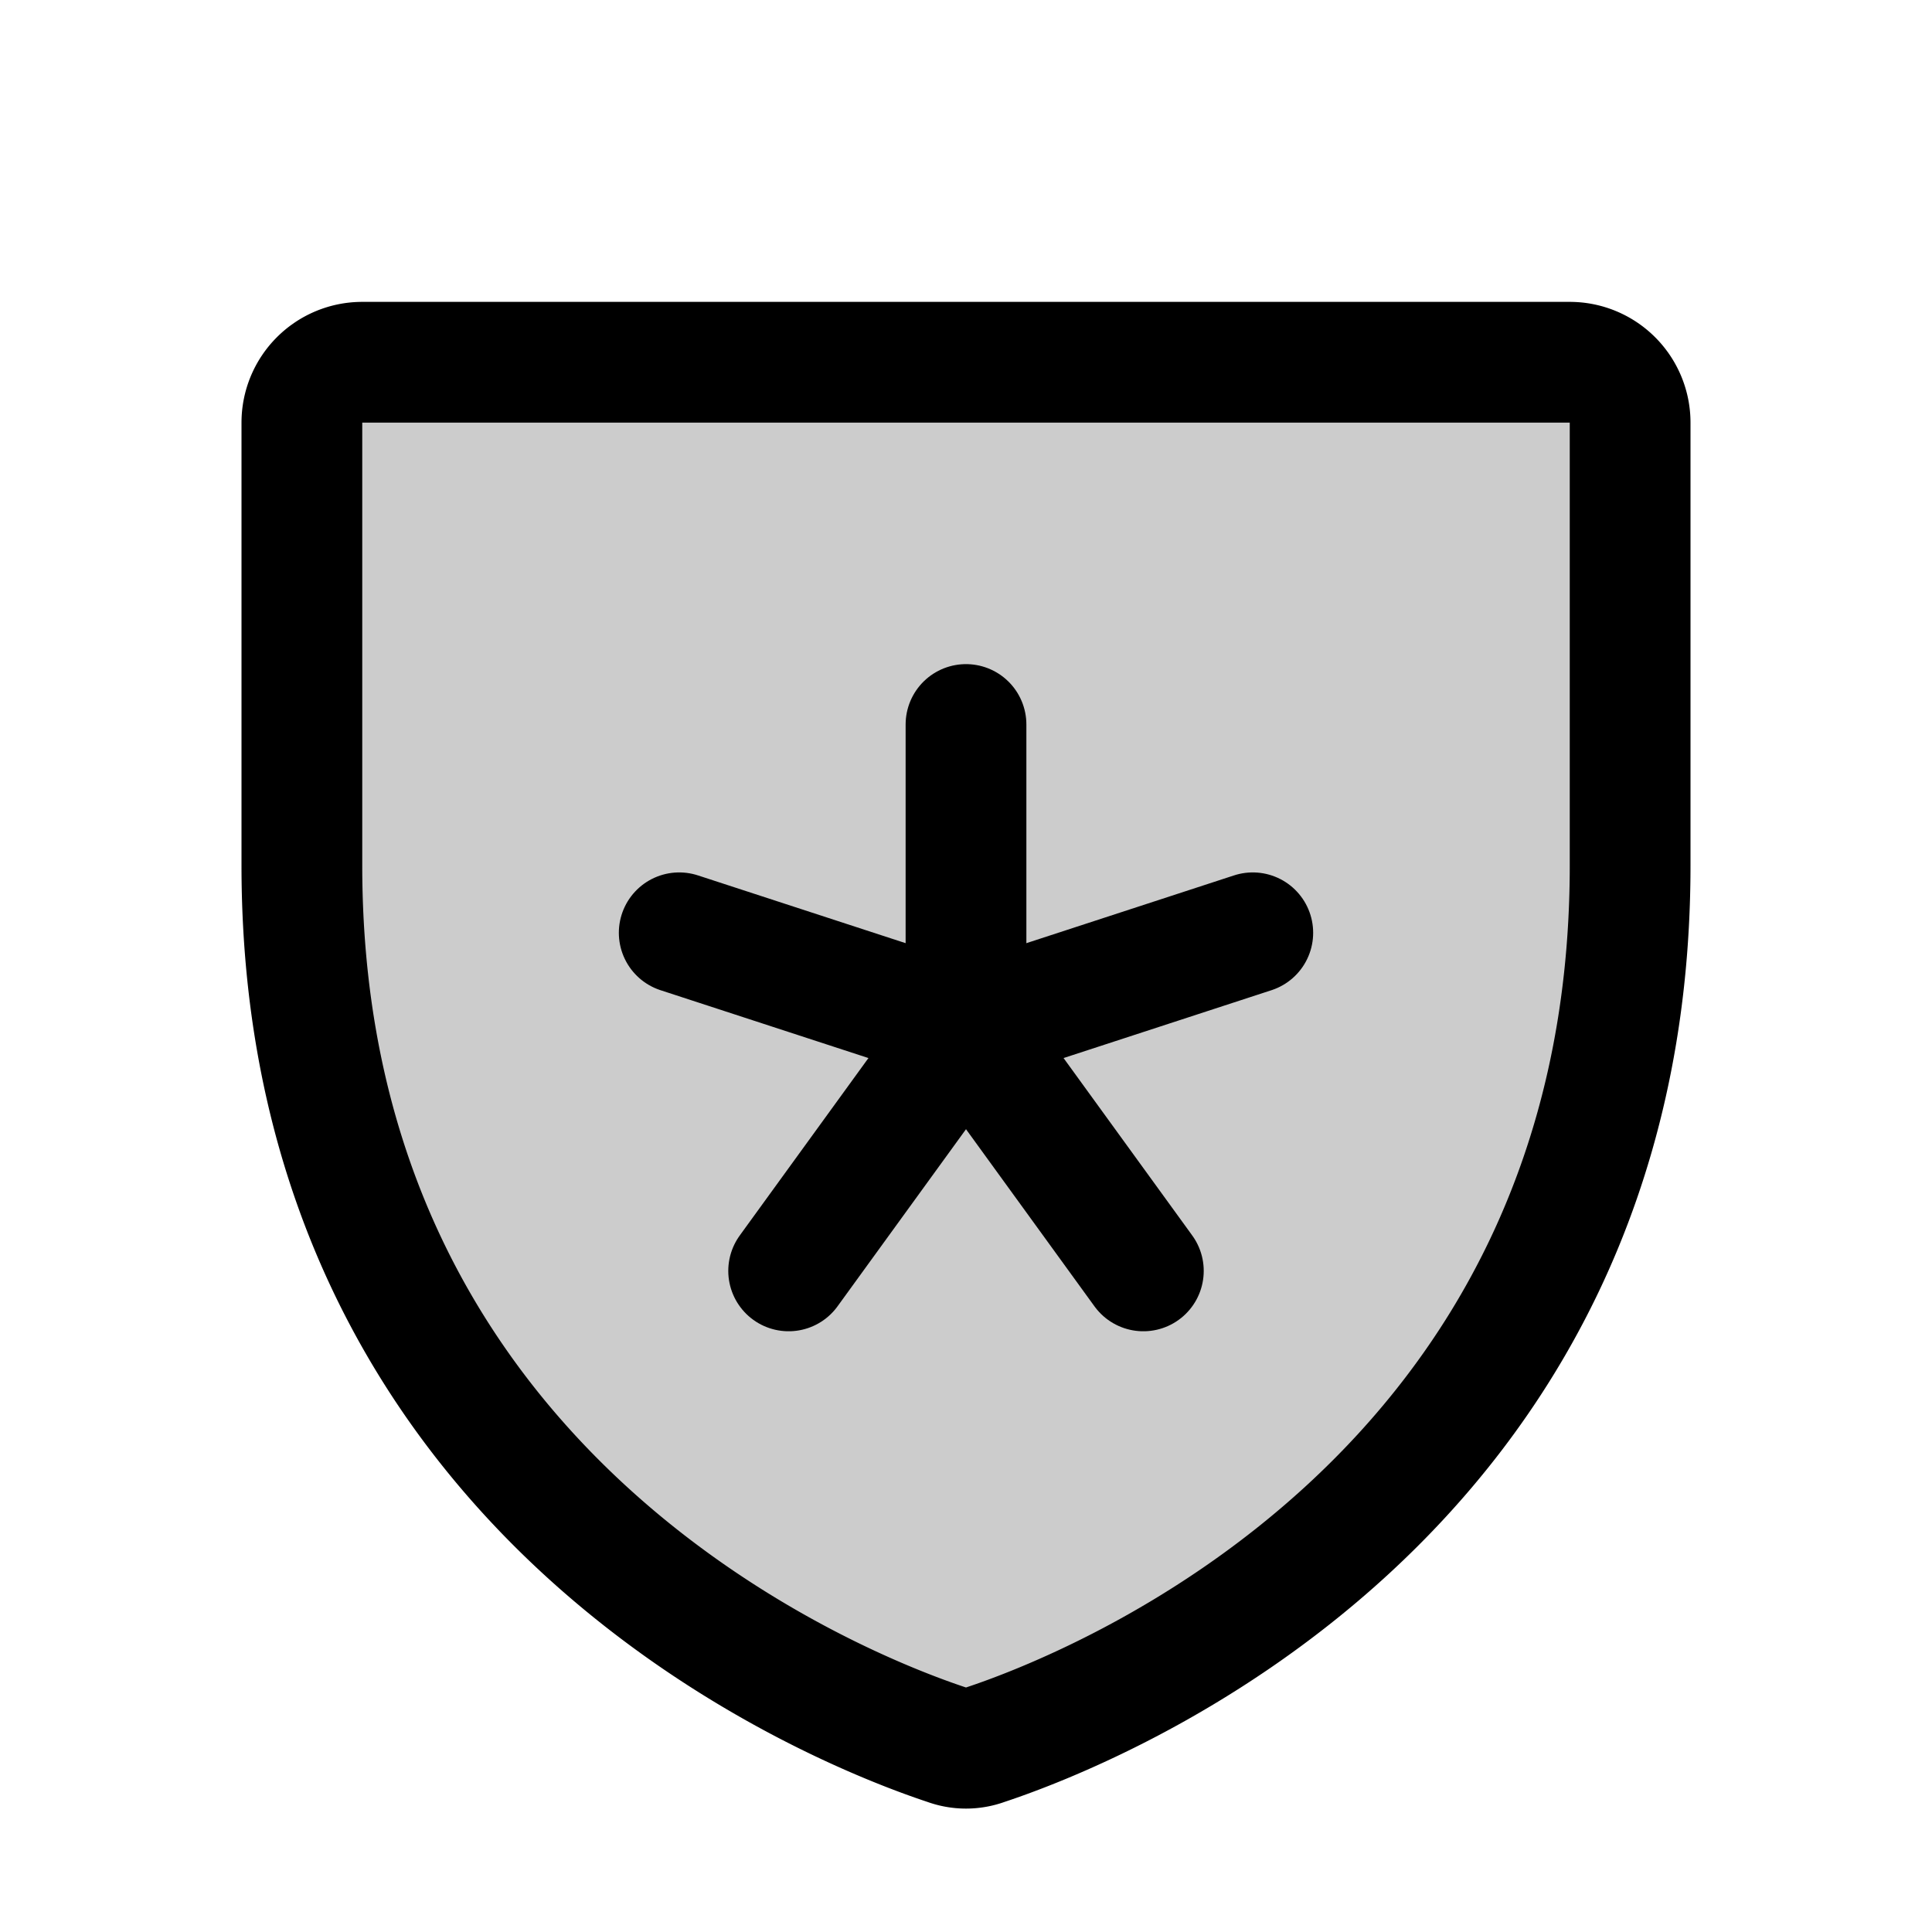
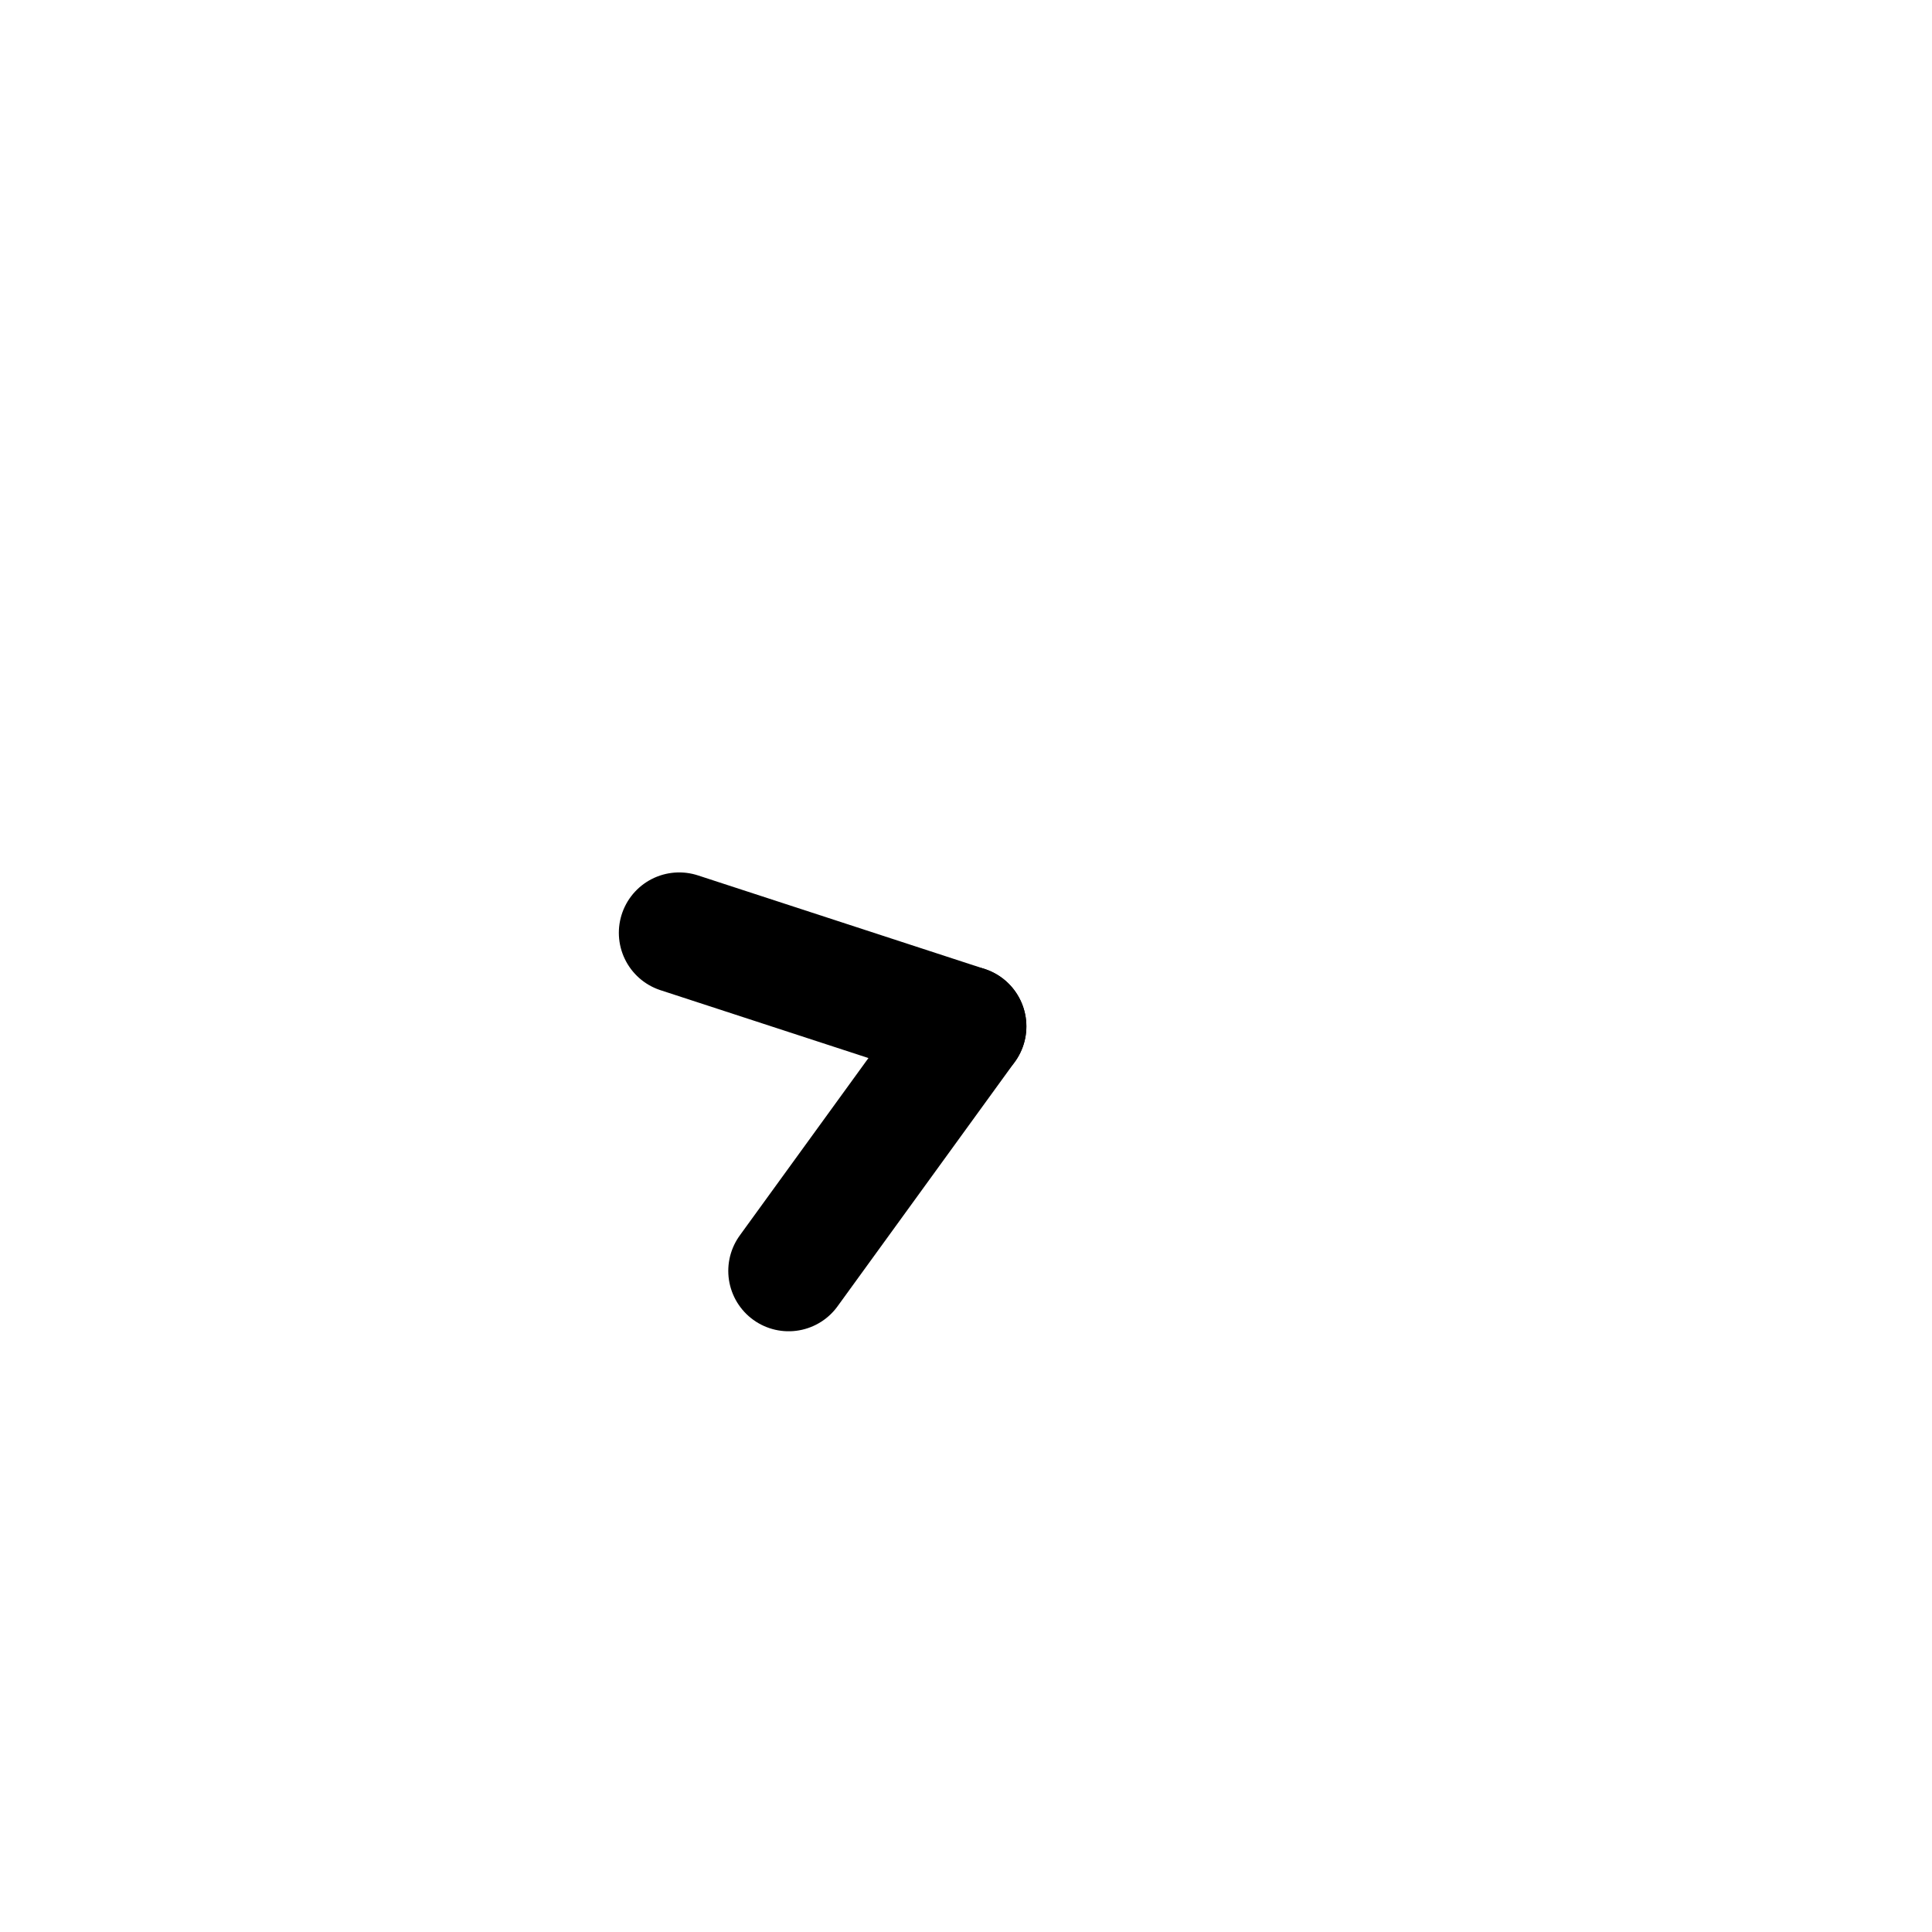
<svg xmlns="http://www.w3.org/2000/svg" viewBox="0 0 256 256">
  <rect width="256" height="256" fill="none" />
-   <path d="M40,114.7V56a8,8,0,0,1,8-8H208a8,8,0,0,1,8,8v58.7c0,84-71.3,111.8-85.5,116.5a7.2,7.2,0,0,1-5,0C111.3,226.5,40,198.7,40,114.7Z" opacity="0.2" />
-   <path d="M40,114.7V56a8,8,0,0,1,8-8H208a8,8,0,0,1,8,8v58.7c0,84-71.3,111.8-85.5,116.5a7.2,7.2,0,0,1-5,0C111.3,226.5,40,198.7,40,114.7Z" fill="none" stroke="#000" stroke-linecap="round" stroke-linejoin="round" stroke-width="16" />
-   <line x1="128" y1="96" x2="128" y2="136" fill="none" stroke="#000" stroke-linecap="round" stroke-linejoin="round" stroke-width="16" />
  <line x1="90" y1="123.6" x2="128" y2="136" fill="none" stroke="#000" stroke-linecap="round" stroke-linejoin="round" stroke-width="16" />
  <line x1="104.5" y1="168.4" x2="128" y2="136" fill="none" stroke="#000" stroke-linecap="round" stroke-linejoin="round" stroke-width="16" />
-   <line x1="151.5" y1="168.4" x2="128" y2="136" fill="none" stroke="#000" stroke-linecap="round" stroke-linejoin="round" stroke-width="16" />
-   <line x1="166" y1="123.6" x2="128" y2="136" fill="none" stroke="#000" stroke-linecap="round" stroke-linejoin="round" stroke-width="16" />
</svg>